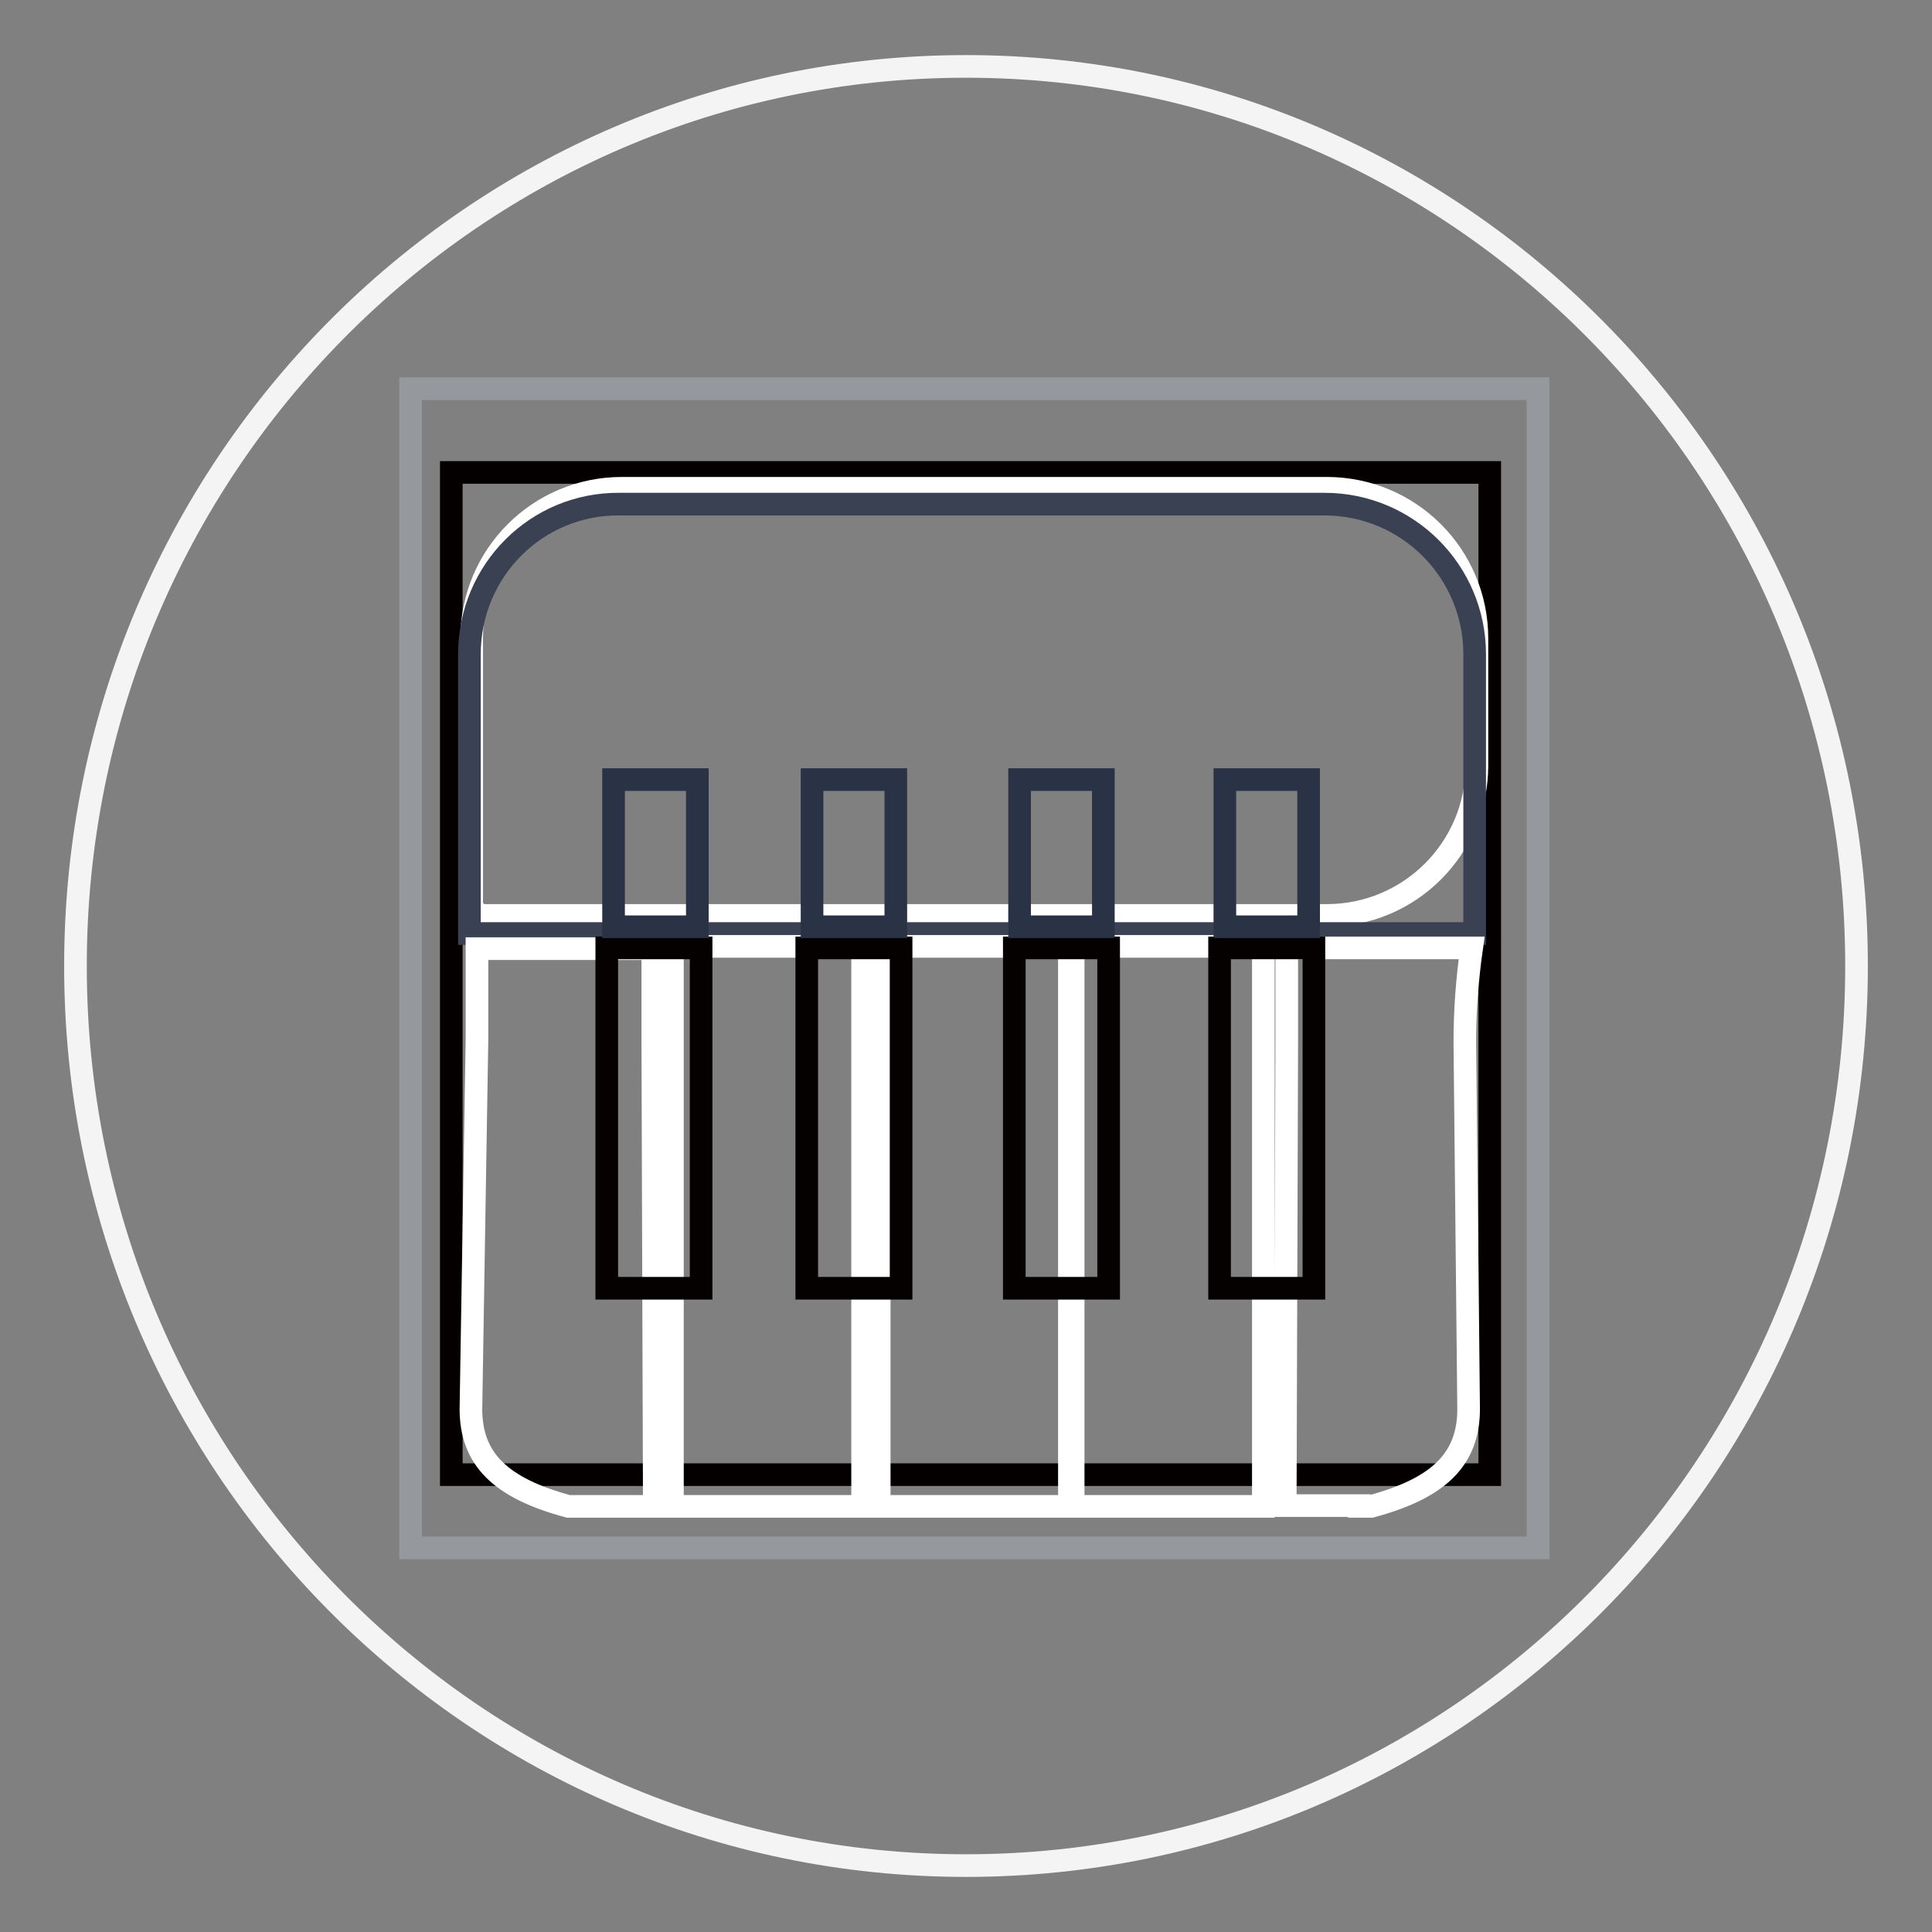
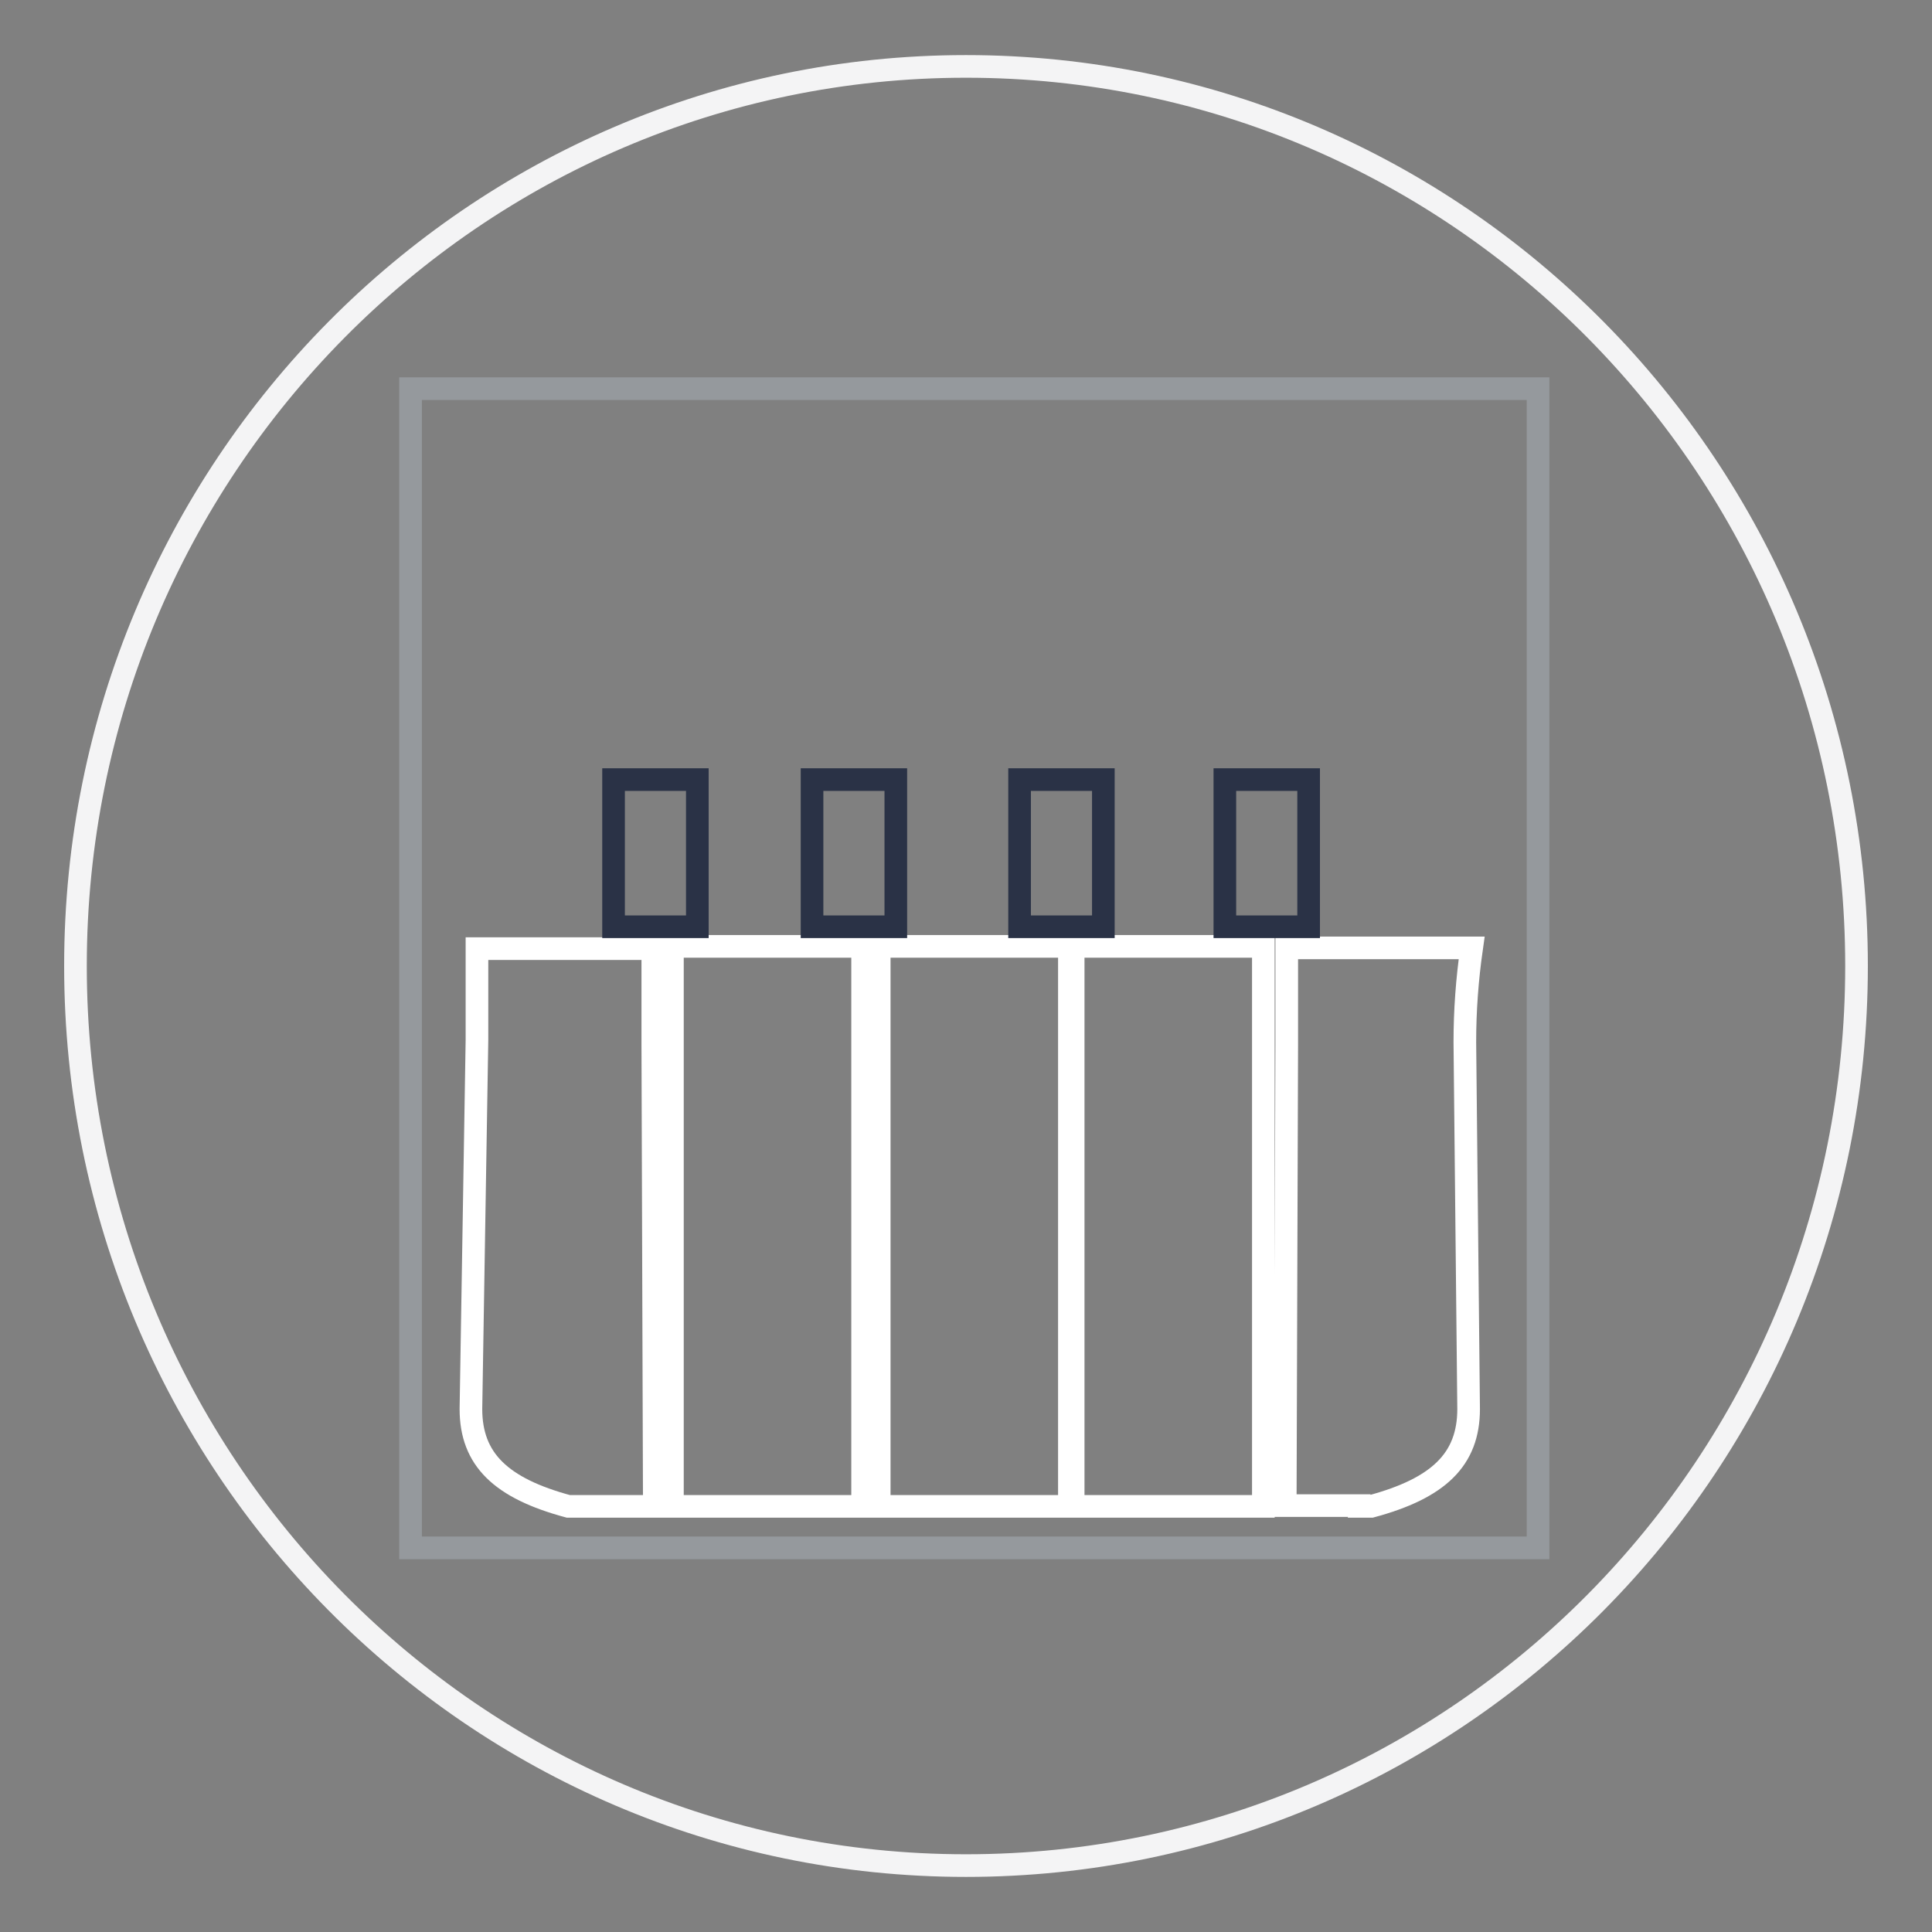
<svg xmlns="http://www.w3.org/2000/svg" version="1.1" x="0px" y="0px" viewBox="0 0 256 256" enable-background="new 0 0 256 256" xml:space="preserve">
  <rect x="0" y="0" width="256" height="256" fill="#808080" stroke="none" />
  <g>
    <path stroke-width="3" fill-opacity="0" stroke="#f4f4f5" d="M10,128c0,65.8,52.8,119.2,118,119.2c65.2,0,118-53.3,118-119.2C246,62.2,193.2,8.8,128,8.8 C62.8,8.8,10,62.2,10,128L10,128z" />
    <path stroke-width="3" fill-opacity="0" stroke="#95999d" d="M54.4,51.5h149.4v153.6H54.4V51.5z" />
-     <path stroke-width="3" fill-opacity="0" stroke="#050000" d="M59.8,62.6h137.6v132.8H59.8V62.6z" />
-     <path stroke-width="3" fill-opacity="0" stroke="#ffffff" d="M82.4,64.7h93.4c11,0,19.9,8.9,19.9,19.9l0,0v16.8c0,11-8.9,19.9-19.9,19.9H64.2c-0.9,0-1.7-0.8-1.7-1.7 l0,0v-35C62.5,73.6,71.4,64.7,82.4,64.7C82.4,64.7,82.4,64.7,82.4,64.7z" />
-     <path stroke-width="3" fill-opacity="0" stroke="#3a4153" d="M82.1,66.8h93.4c11,0,19.9,8.9,19.9,19.9l0,0v37H62.2v-37C62.2,75.6,71.1,66.7,82.1,66.8L82.1,66.8z" />
    <path stroke-width="3" fill-opacity="0" stroke="#ffffff" d="M76.9,199.6h-1.6c-8.9-2.4-12.9-6.2-12.9-12.9l0.8-48.9v-12.1h23.3v12.8l0.2,61.1L76.9,199.6z M180.1,199.6 h1.6c8.9-2.4,12.9-6.2,12.9-12.9l-0.5-48.6c0-4.2,0.3-8.3,0.9-12.5h-24.5v12.8l-0.2,61.1H180.1z M89.1,125.4h25.2v74.2H89.1V125.4z  M116.5,125.4h25.2v74.2h-25.2V125.4z M142.2,125.4h25.2v74.2h-25.2V125.4z" />
-     <path stroke-width="3" fill-opacity="0" stroke="#050101" d="M80.4,125.6h12.5v45.1H80.4V125.6z M106.9,125.6h12.5v45.1h-12.5V125.6z M134.4,125.6h12.5v45.1h-12.5 V125.6z M161.6,125.6h12.5v45.1h-12.5V125.6z" />
    <path stroke-width="3" fill-opacity="0" stroke="#2a3246" d="M162.3,103.3h11.1v19.5h-11.1V103.3z M135.1,103.3h11.1v19.5h-11.1V103.3z M107.6,103.3h11.1v19.5h-11.1 V103.3z M81.3,103.3h11.1v19.5H81.3V103.3z" />
  </g>
</svg>